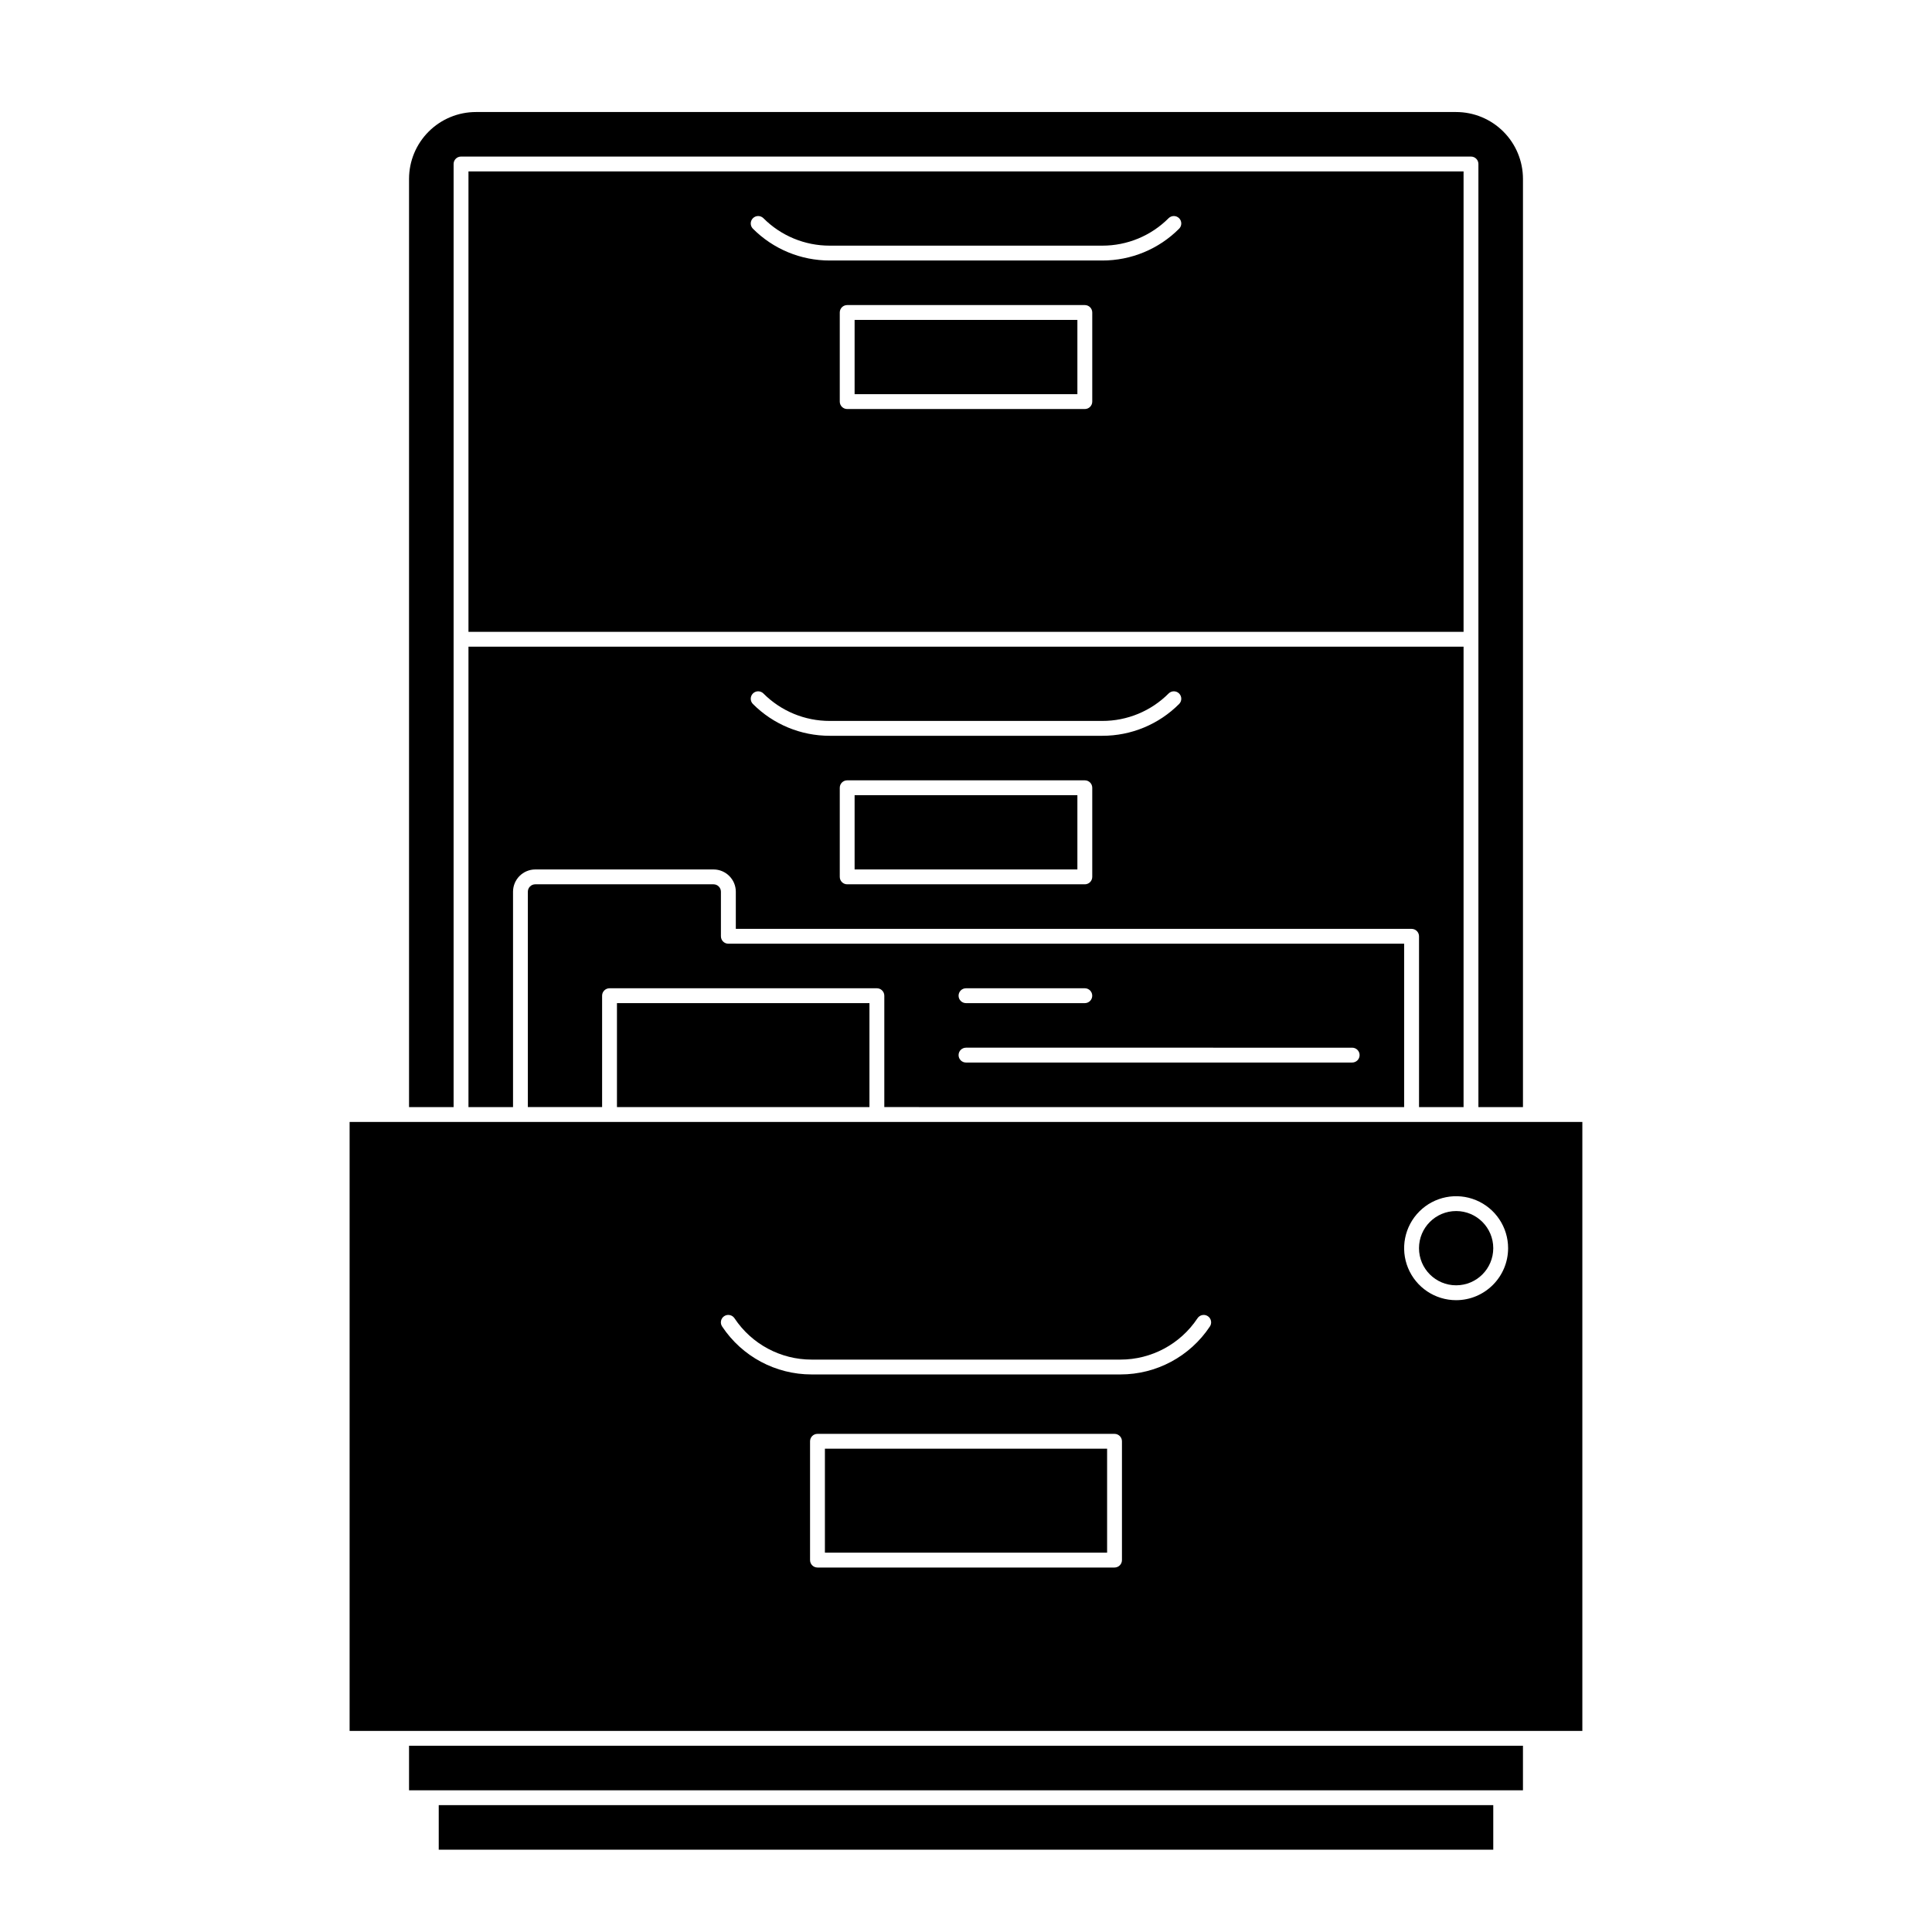
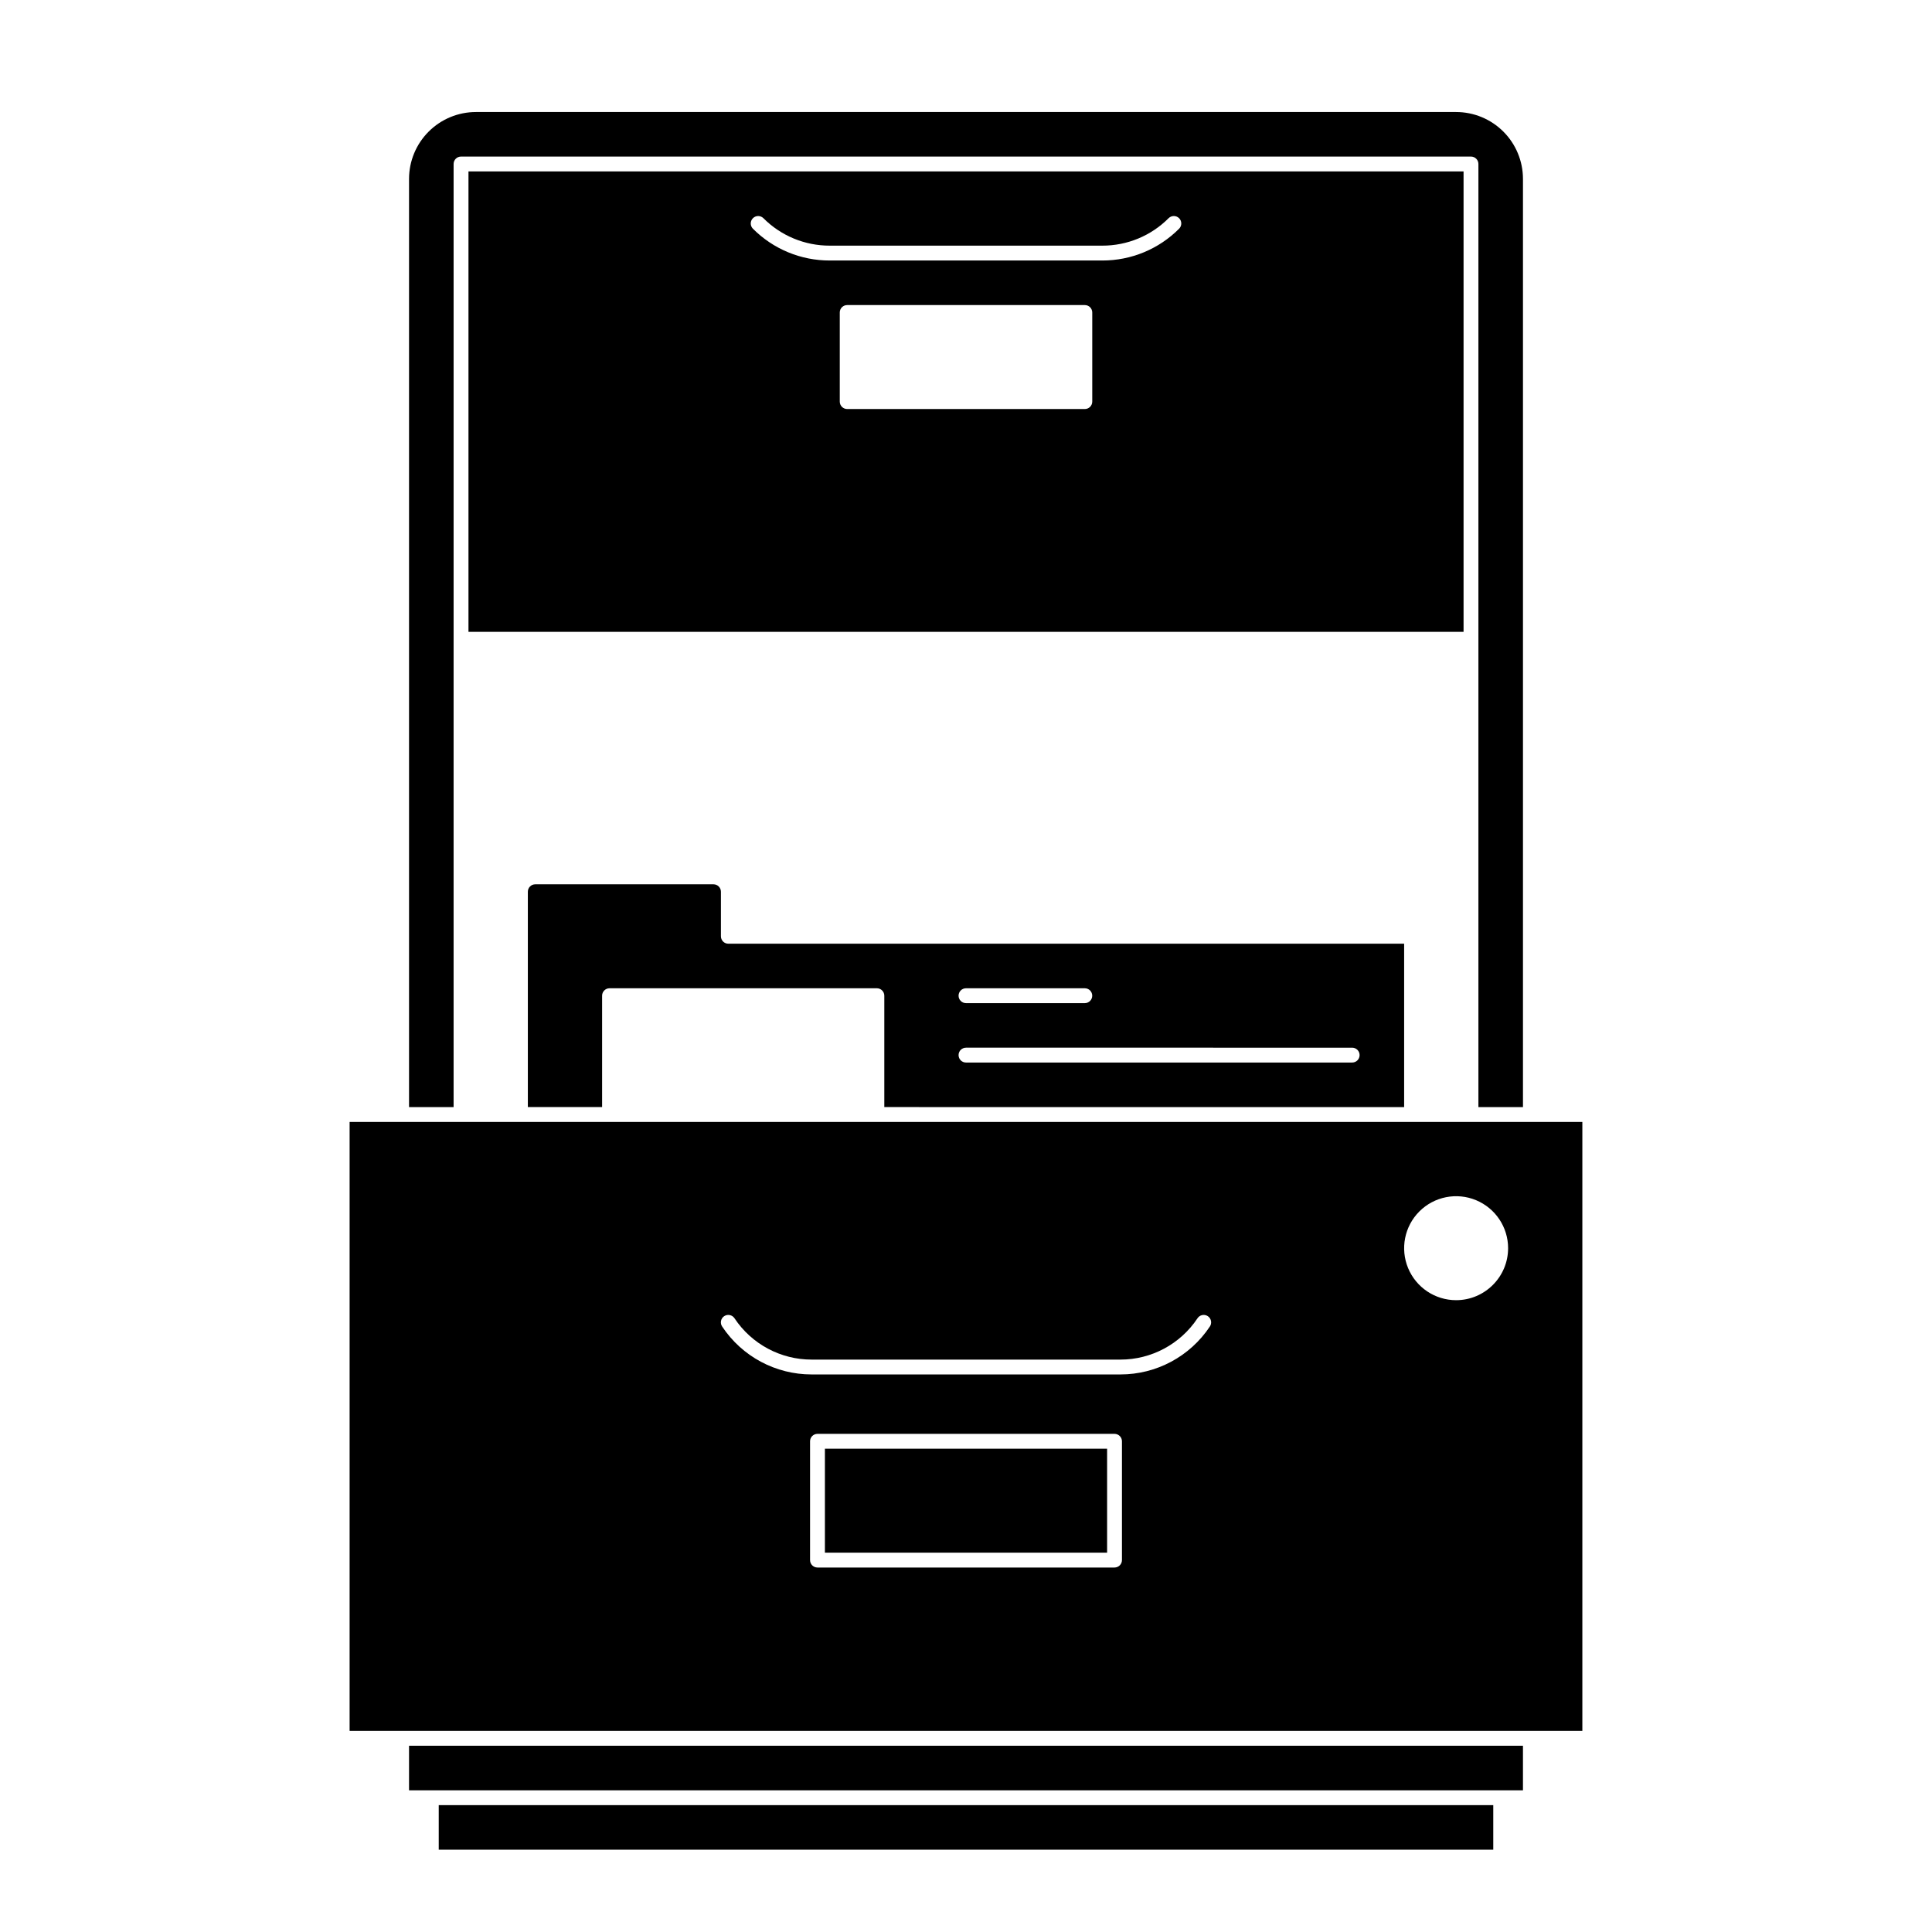
<svg xmlns="http://www.w3.org/2000/svg" fill="#000000" width="800px" height="800px" version="1.1" viewBox="144 144 512 512">
  <g>
    <path d="m531.86 189.42h-263.71v122.02h263.71zm-98.402 61.008c0 0.523-0.207 1.023-0.574 1.391-0.371 0.371-0.871 0.578-1.391 0.578h-62.977c-1.09 0-1.969-0.883-1.969-1.969v-23.617c0-1.086 0.879-1.965 1.969-1.965h62.977c0.52 0 1.02 0.207 1.391 0.574 0.367 0.371 0.574 0.871 0.574 1.391zm23.039-45.84c-5.394 5.426-12.738 8.469-20.395 8.449h-72.199c-7.652 0.02-15-3.023-20.395-8.449-0.746-0.773-0.734-2 0.023-2.758 0.758-0.762 1.984-0.77 2.758-0.027 4.66 4.688 11.004 7.316 17.613 7.297h72.199c6.609 0.02 12.953-2.609 17.613-7.297 0.773-0.742 2-0.734 2.762 0.027 0.758 0.758 0.77 1.984 0.023 2.758z" />
-     <path d="m370.48 228.78h59.039v19.68h-59.039z" />
    <path d="m516.11 437.39v-43.297h-179.09c-1.09 0-1.969-0.879-1.969-1.969v-11.805c0-0.523-0.207-1.023-0.578-1.395-0.367-0.367-0.867-0.574-1.391-0.574h-47.23c-1.09 0-1.969 0.879-1.969 1.969v57.07h19.68v-29.52c0-1.086 0.883-1.969 1.969-1.969h70.848c0.523 0 1.023 0.207 1.391 0.578 0.371 0.367 0.578 0.867 0.578 1.391v29.52zm-116.11-31.488h31.488c1.086 0 1.965 0.883 1.965 1.969 0 1.086-0.879 1.969-1.965 1.969h-31.488c-1.09 0-1.969-0.883-1.969-1.969 0-1.086 0.879-1.969 1.969-1.969zm0 15.742 102.34 0.004c1.086 0 1.969 0.879 1.969 1.965 0 1.09-0.883 1.969-1.969 1.969h-102.34c-1.09 0-1.969-0.879-1.969-1.969 0-1.086 0.879-1.965 1.969-1.965z" />
-     <path d="m307.5 409.84h66.914v27.551h-66.914z" />
    <path d="m264.21 313.41v-125.95c0-1.086 0.879-1.969 1.969-1.969h267.65c0.52 0 1.02 0.207 1.391 0.578 0.367 0.367 0.574 0.871 0.574 1.391v249.94h11.809v-246c-0.004-4.695-1.871-9.199-5.191-12.52-3.32-3.32-7.824-5.188-12.52-5.191h-259.78c-4.695 0.004-9.195 1.871-12.516 5.191-3.324 3.32-5.191 7.824-5.195 12.52v246h11.809z" />
-     <path d="m370.48 354.73h59.039v19.68h-59.039z" />
-     <path d="m531.86 437.39v-122.02h-263.71v122.02h11.809v-57.07c0.004-3.262 2.644-5.902 5.906-5.906h47.23c3.258 0.004 5.902 2.644 5.906 5.906v9.84h179.09c0.523 0 1.023 0.207 1.391 0.574 0.371 0.371 0.578 0.871 0.578 1.391v45.266zm-98.402-61.008c0 0.523-0.207 1.023-0.574 1.391-0.371 0.371-0.871 0.578-1.391 0.578h-62.977c-1.09 0-1.969-0.883-1.969-1.969v-23.617c0-1.086 0.879-1.969 1.969-1.969h62.977c0.52 0 1.02 0.207 1.391 0.578 0.367 0.367 0.574 0.871 0.574 1.391zm23.039-45.84c-5.394 5.426-12.738 8.469-20.395 8.449h-72.199c-7.652 0.02-15-3.023-20.395-8.449-0.746-0.773-0.734-2 0.023-2.762 0.758-0.758 1.984-0.77 2.758-0.023 4.66 4.688 11.004 7.312 17.613 7.297h72.203c6.609 0.016 12.949-2.609 17.613-7.297 0.77-0.746 2-0.734 2.758 0.023 0.758 0.762 0.77 1.988 0.023 2.762z" />
    <path d="m362.61 527.92h74.785v27.551h-74.785z" />
    <path d="m236.65 441.33v161.38h326.69v-161.38zm204.68 116.11c0 0.523-0.207 1.023-0.578 1.395-0.367 0.367-0.871 0.574-1.391 0.574h-78.723c-1.086 0-1.965-0.879-1.965-1.969v-31.488c0-1.086 0.879-1.965 1.965-1.965h78.723c0.52 0 1.023 0.207 1.391 0.574 0.371 0.371 0.578 0.871 0.578 1.391zm23.285-61.887v0.004c-5.277 7.934-14.176 12.695-23.703 12.684h-81.824c-9.527 0.012-18.426-4.75-23.699-12.684-0.301-0.434-0.414-0.973-0.316-1.488 0.098-0.52 0.402-0.977 0.84-1.27 0.441-0.293 0.98-0.398 1.496-0.289 0.516 0.109 0.969 0.418 1.254 0.863 4.547 6.836 12.215 10.941 20.426 10.934h81.824c8.211 0.008 15.879-4.098 20.426-10.934 0.285-0.445 0.738-0.754 1.254-0.863 0.52-0.109 1.055-0.004 1.496 0.289 0.438 0.293 0.742 0.75 0.84 1.27 0.102 0.516-0.012 1.055-0.312 1.488zm65.273-6.992c-5.57 0-10.594-3.356-12.727-8.504-2.133-5.148-0.953-11.074 2.984-15.012 3.941-3.941 9.867-5.121 15.016-2.988 5.144 2.133 8.504 7.156 8.504 12.727-0.008 7.606-6.172 13.77-13.777 13.777z" />
    <path d="m252.4 606.64h295.2v11.809h-295.2z" />
    <path d="m260.27 622.38h279.46v11.809h-279.46z" />
-     <path d="m539.73 474.78c0 5.438-4.406 9.84-9.84 9.84-5.434 0-9.84-4.402-9.84-9.84 0-5.434 4.406-9.84 9.84-9.84 5.434 0 9.84 4.406 9.84 9.84" />
  </g>
</svg>